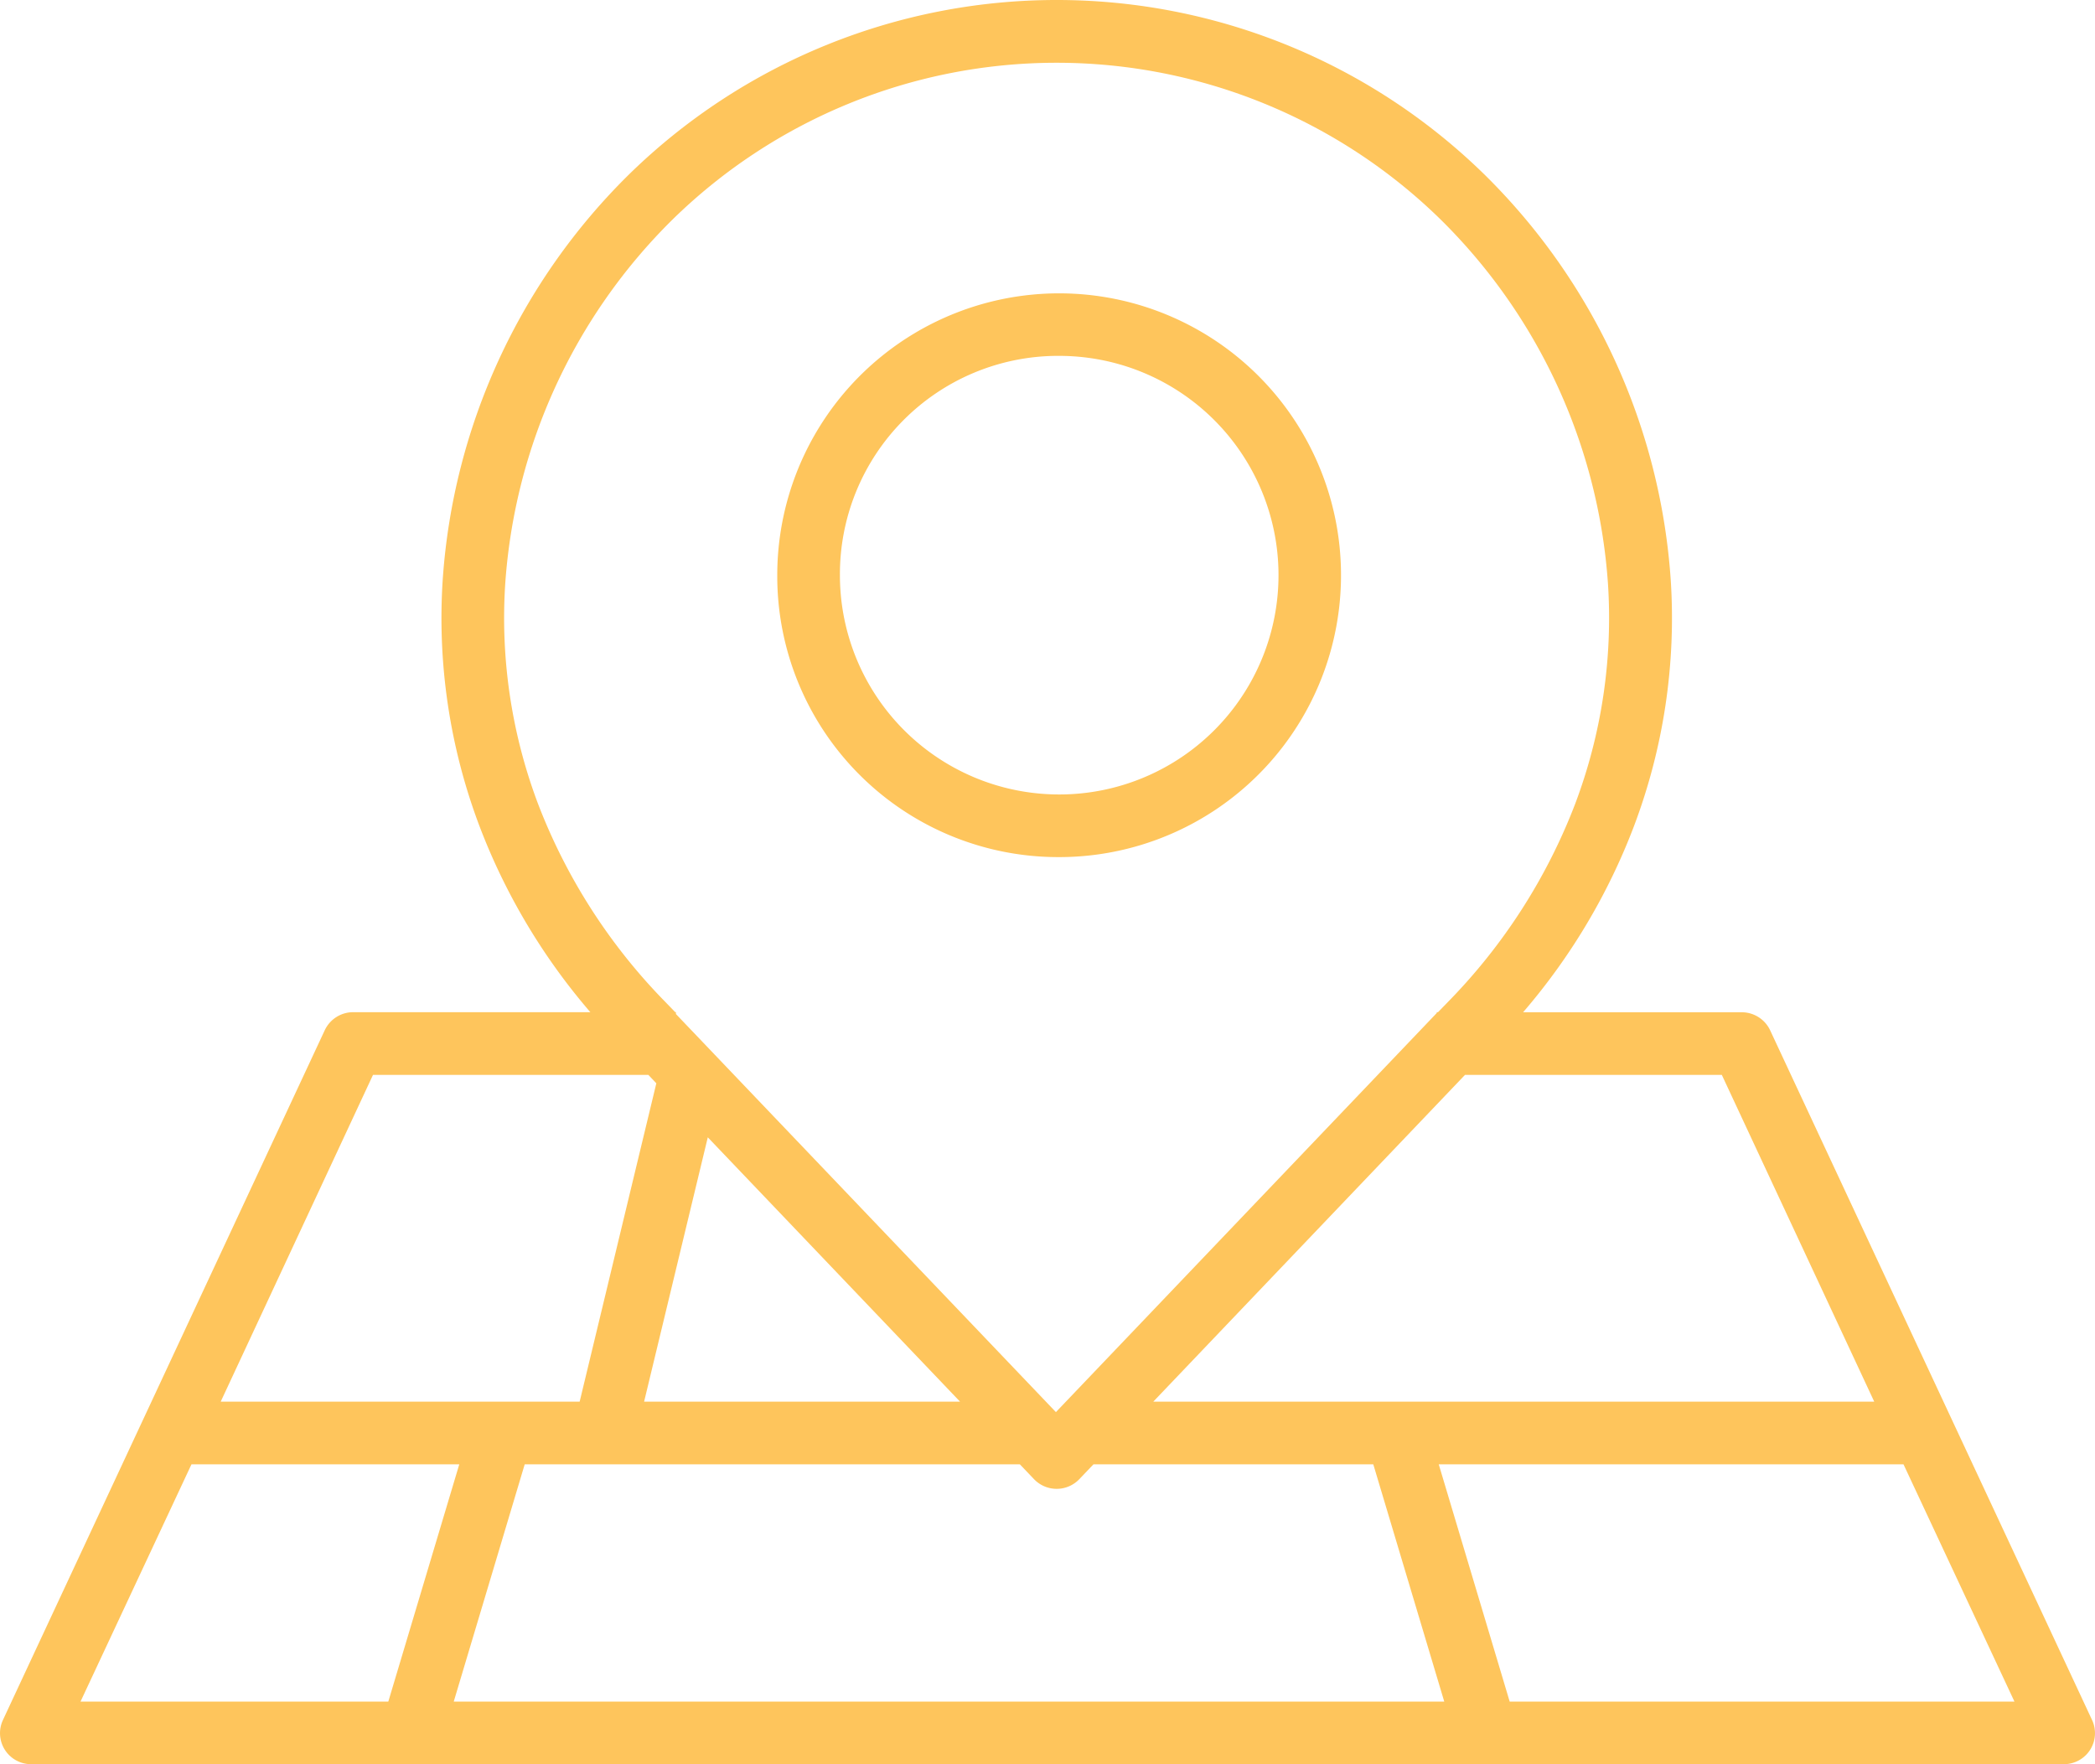
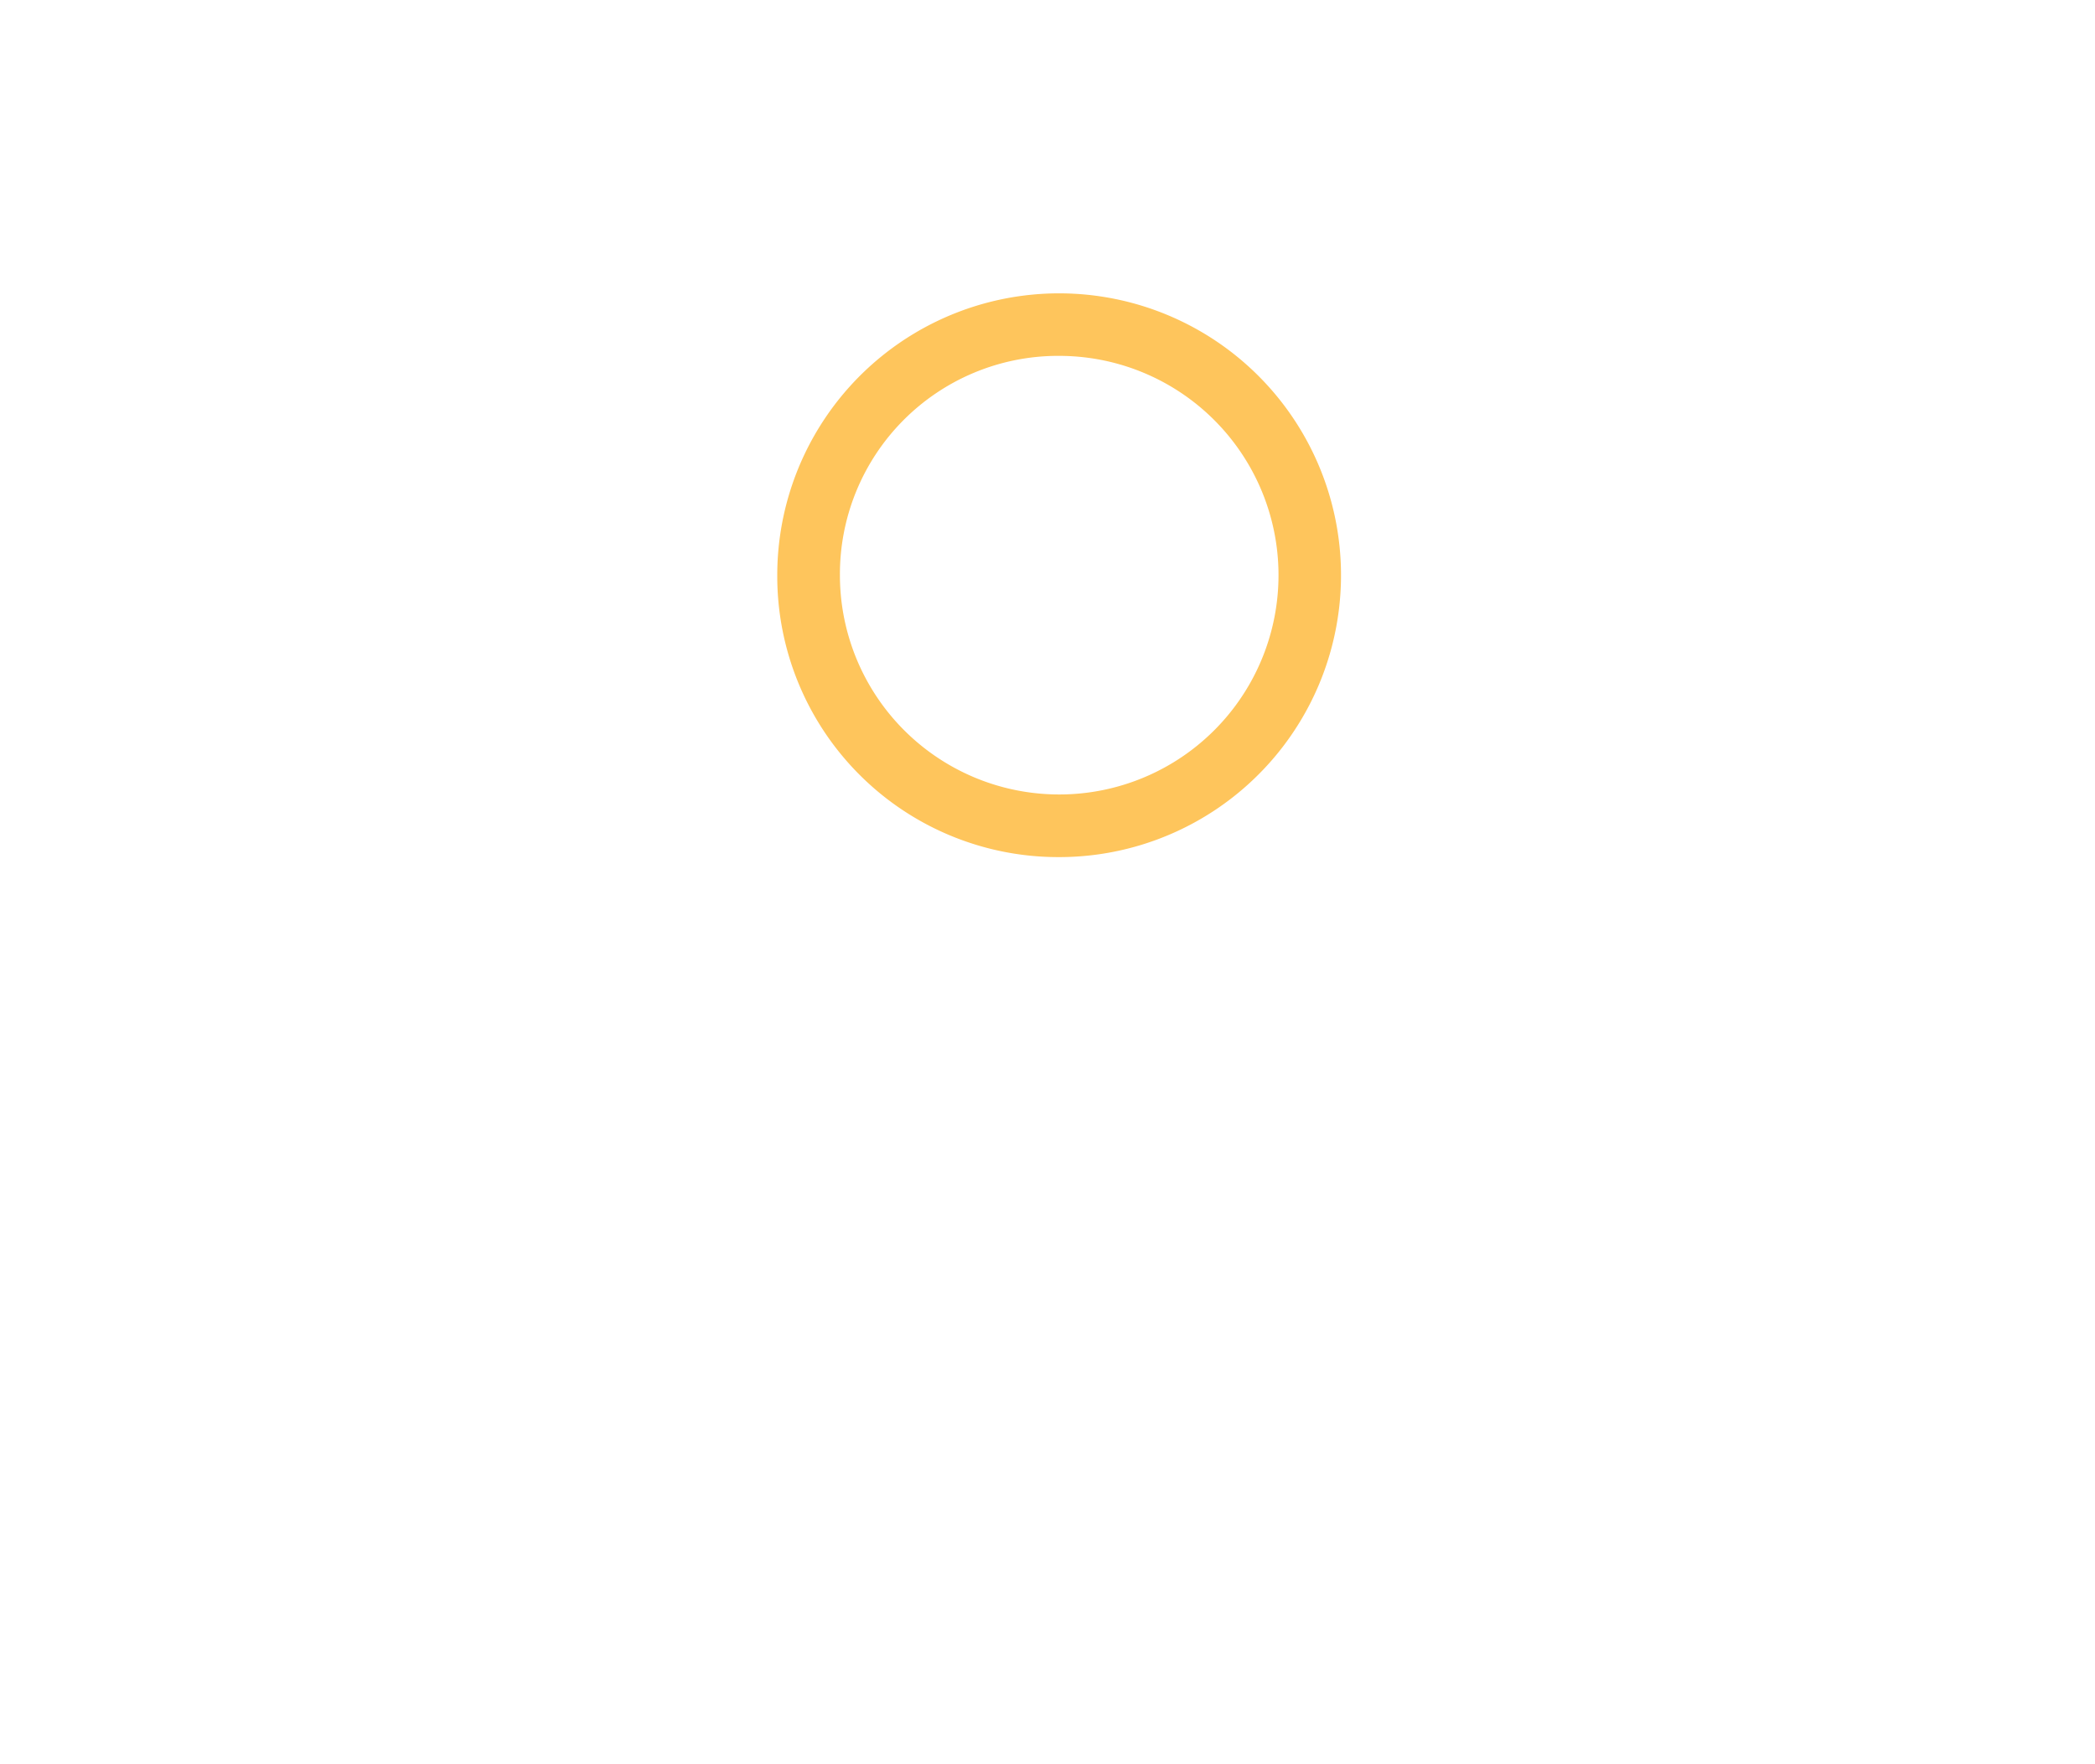
<svg xmlns="http://www.w3.org/2000/svg" width="81.012" height="68.221" viewBox="0 0 81.012 68.221">
  <g id="_1514383" data-name="1514383" transform="translate(0 0)">
    <path id="Path_201" data-name="Path 201" d="M206.439,146.19a10.9,10.9,0,1,0-10.805-10.9A10.866,10.866,0,0,0,206.439,146.19Zm0-19.381a8.48,8.48,0,1,1-8.382,8.479A8.44,8.44,0,0,1,206.439,126.808Z" transform="translate(-165.578 -113.047)" fill="#fec55c" />
-     <path id="Path_202" data-name="Path 202" d="M90.454,98.731a1.214,1.214,0,0,0-1.1-.7H80.9a24.168,24.168,0,0,0,4.291-7.206,22.765,22.765,0,0,0,1.418-9.512A24.311,24.311,0,0,0,79.419,65.65a23.646,23.646,0,0,0-33.11,0,24.314,24.314,0,0,0-7.187,15.662,22.75,22.75,0,0,0,1.418,9.51,24.166,24.166,0,0,0,4.291,7.206H35.66a1.214,1.214,0,0,0-1.1.7L22.116,125.4a1.2,1.2,0,0,0,1.1,1.707H101.8a1.2,1.2,0,0,0,1.1-1.711Zm-1.87,1.721,5.894,12.636H66.6l12.054-12.636ZM42.812,89.981a20.357,20.357,0,0,1-1.273-8.505,21.891,21.891,0,0,1,6.472-14.1,21.222,21.222,0,0,1,29.7,0,21.893,21.893,0,0,1,6.472,14.1,20.358,20.358,0,0,1-1.273,8.506,22.382,22.382,0,0,1-4.9,7.634l-.4.412h-.049v.033L62.834,113.493,48.141,98.1v-.075h-.03l-.4-.413A22.379,22.379,0,0,1,42.812,89.981Zm16.315,23.107H46.91l2.463-10.221Zm-22.7-12.636H47.074l.309.326-2.965,12.31H30.538ZM25.117,124.686l4.29-9.174H39.763l-2.744,9.174Zm14.432,0,2.744-9.174H61.44l.547.573a1.212,1.212,0,0,0,1.753,0l.547-.573h10.82l2.744,9.174Zm40.832,0-2.743-9.174H95.61l4.29,9.174Z" transform="translate(-22.003 -58.888)" fill="#fec55c" />
  </g>
</svg>